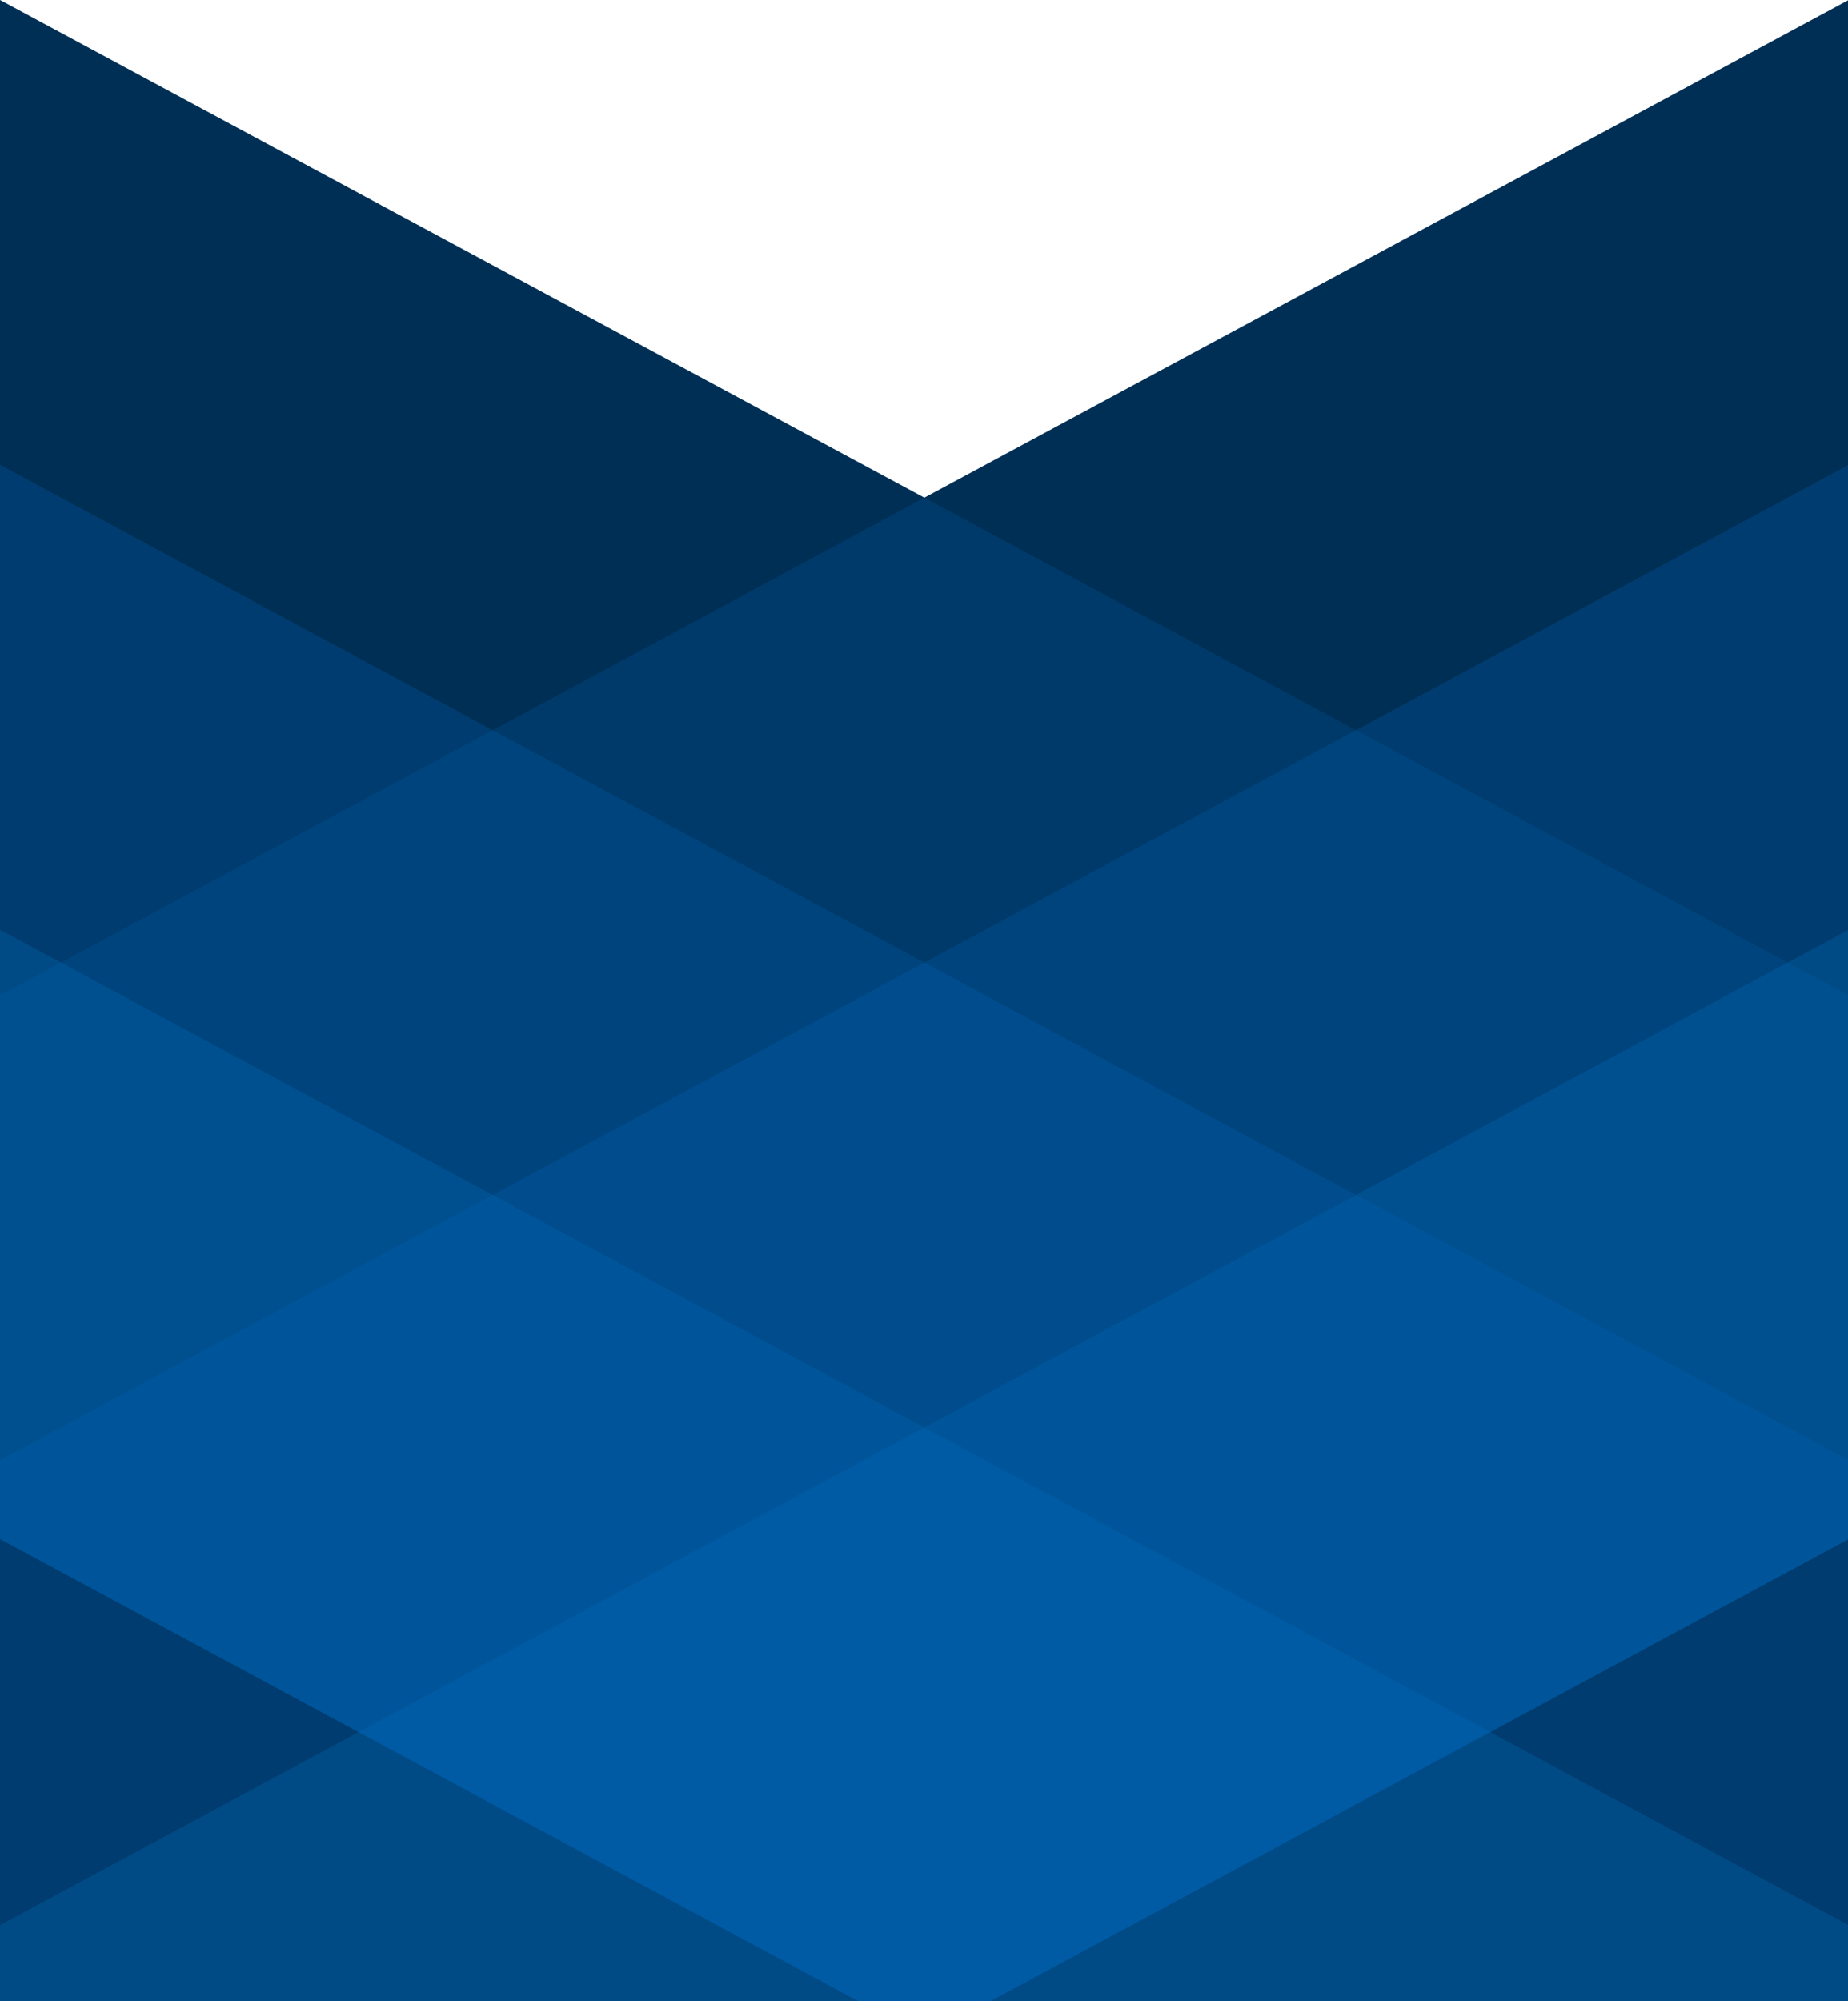
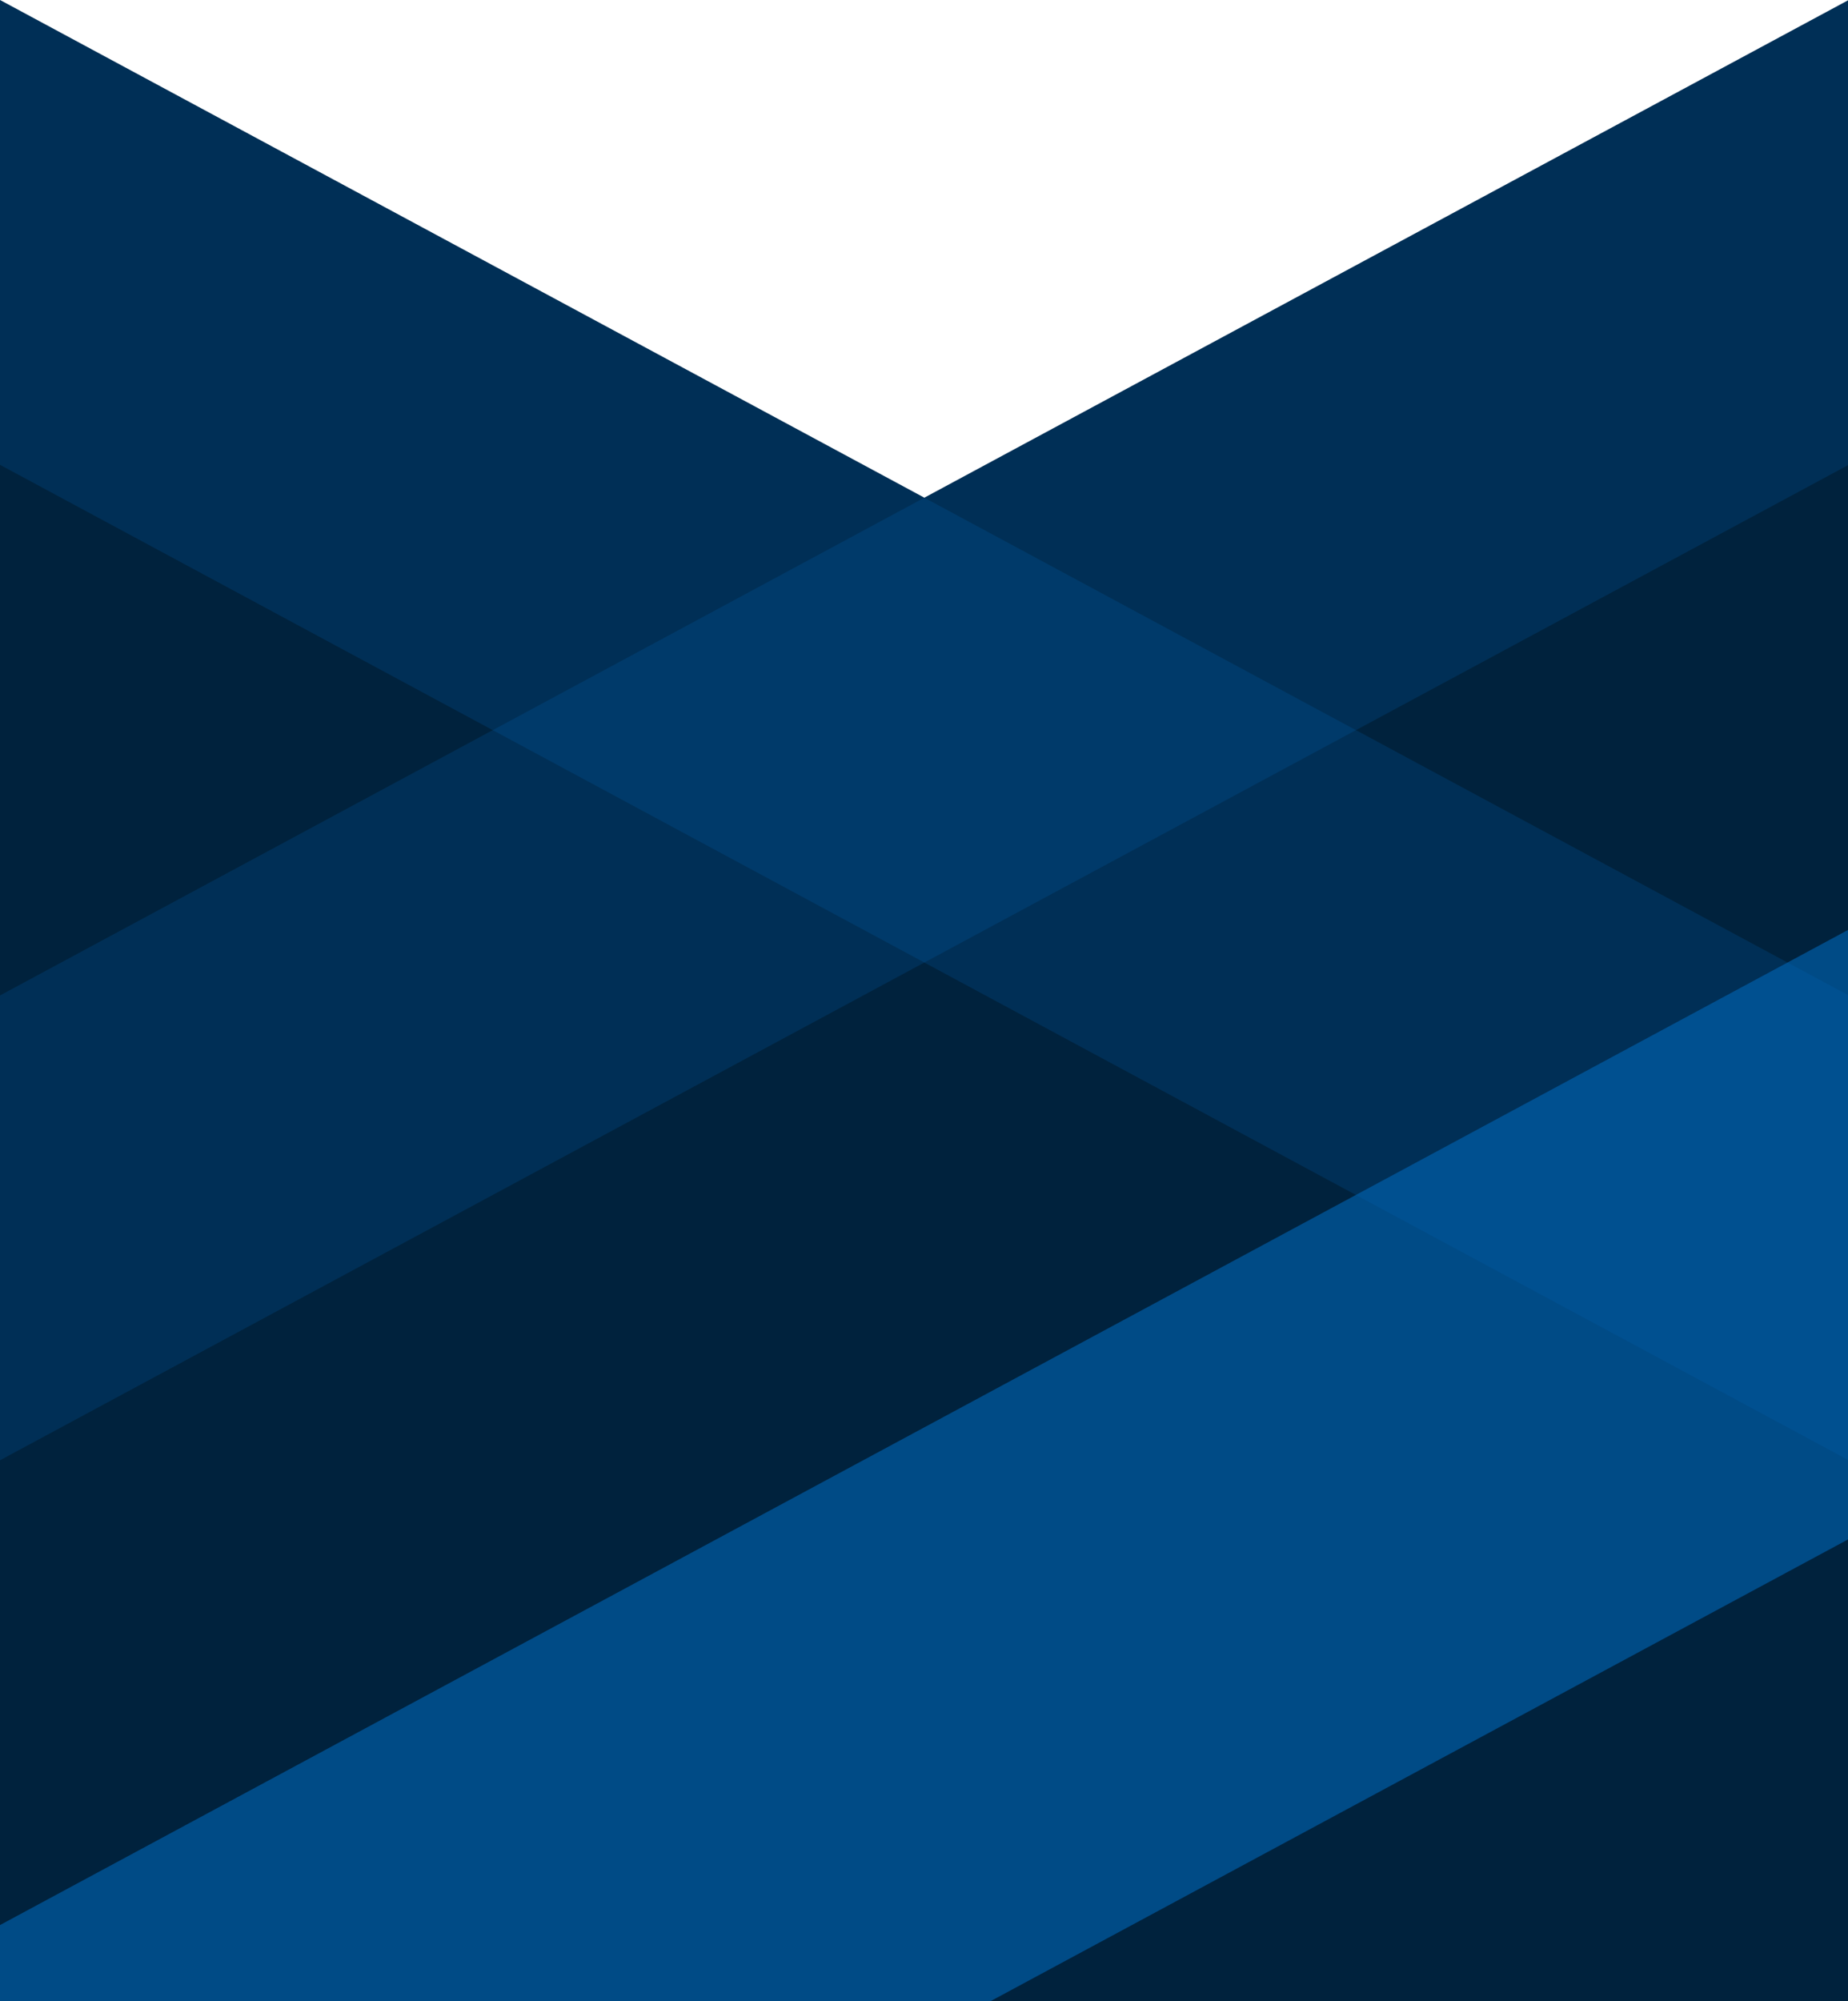
<svg xmlns="http://www.w3.org/2000/svg" id="Calque_1" data-name="Calque 1" viewBox="0 0 530 573.72">
  <defs>
    <clipPath id="clippath">
      <rect y="-15.28" width="530" height="589" style="fill: none; stroke-width: 0px;" />
    </clipPath>
    <clipPath id="clippath-1">
      <rect x="-89.99" y="-58.86" width="710.17" height="830.93" style="fill: none; stroke-width: 0px;" />
    </clipPath>
    <clipPath id="clippath-2">
      <rect x="-89.99" y="-55.86" width="710.17" height="639.2" style="fill: none; stroke-width: 0px;" />
    </clipPath>
    <clipPath id="clippath-3">
      <rect x="-89.99" y="84.82" width="710.17" height="515.52" style="fill: none; stroke-width: 0px;" />
    </clipPath>
    <clipPath id="clippath-4">
-       <rect x="-89.99" y="218.07" width="710.17" height="556.99" style="fill: none; stroke-width: 0px;" />
-     </clipPath>
+       </clipPath>
    <clipPath id="clippath-5">
      <rect x="-89.99" y="-48.44" width="710.17" height="515.52" style="fill: none; stroke-width: 0px;" />
    </clipPath>
    <clipPath id="clippath-6">
-       <rect x="-89.99" y="84.82" width="710.17" height="515.52" style="fill: none; stroke-width: 0px;" />
-     </clipPath>
+       </clipPath>
    <clipPath id="clippath-7">
      <rect x="-89.99" y="218.07" width="710.17" height="556.99" style="fill: none; stroke-width: 0px;" />
    </clipPath>
    <clipPath id="clippath-8">
      <rect x="-89.99" y="-48.44" width="710.17" height="515.52" style="fill: none; stroke-width: 0px;" />
    </clipPath>
  </defs>
  <g>
    <rect x="388.88" y="342.58" width="0" height="0" transform="translate(-122.46 258.18) rotate(-32.01)" style="fill: #00223d; stroke-width: 0px;" />
    <rect x="265.1" y="275.95" width="0" height="0" transform="translate(-108.55 193.39) rotate(-33.69)" style="fill: #00223d; stroke-width: 0px;" />
-     <path d="m530,.1l-264.9,142.59L0,0v573.72h530V.1Zm-264.9,275.85h0s0,0,0,0h0s0,0,0,0Zm123.78,66.63h0s0,0,0,0h0s0,0,0,0Z" style="fill: #00223d; stroke-width: 0px;" />
+     <path d="m530,.1l-264.9,142.59L0,0v573.72h530V.1Zm-264.9,275.85h0s0,0,0,0h0s0,0,0,0Zm123.78,66.63h0s0,0,0,0h0Z" style="fill: #00223d; stroke-width: 0px;" />
  </g>
  <g style="clip-path: url(#clippath);">
    <g id="Fond_géometrique" data-name="Fond géometrique">
      <g id="Groupe_513" data-name="Groupe 513">
        <g style="clip-path: url(#clippath-1);">
          <g id="Groupe_512" data-name="Groupe 512">
            <g id="Groupe_511" data-name="Groupe 511">
              <g style="clip-path: url(#clippath-2);">
                <g id="Groupe_510" data-name="Groupe 510">
                  <g id="Groupe_494" data-name="Groupe 494" style="opacity: .4;">
                    <g id="Groupe_493" data-name="Groupe 493">
                      <g style="clip-path: url(#clippath-3);">
                        <g id="Groupe_492" data-name="Groupe 492">
-                           <path id="Tracé_2553" data-name="Tracé 2553" d="m-89.99,218.07l710.17,382.26v-133.26L-89.99,84.82v133.26Z" style="fill: #0065b8; stroke-width: 0px;" />
-                         </g>
+                           </g>
                      </g>
                    </g>
                  </g>
                  <g id="Groupe_497" data-name="Groupe 497" style="opacity: .6;">
                    <g id="Groupe_496" data-name="Groupe 496">
                      <g style="clip-path: url(#clippath-4);">
                        <g id="Groupe_495" data-name="Groupe 495">
                          <path id="Tracé_2554" data-name="Tracé 2554" d="m-89.99,392.8l710.17,382.26v-174.73L-89.99,218.07v174.73Z" style="fill: #0065b8; stroke-width: 0px;" />
                        </g>
                      </g>
                    </g>
                  </g>
                  <g id="Groupe_500" data-name="Groupe 500" style="opacity: .2;">
                    <g id="Groupe_499" data-name="Groupe 499">
                      <g style="clip-path: url(#clippath-5);">
                        <g id="Groupe_498" data-name="Groupe 498">
                          <path id="Tracé_2555" data-name="Tracé 2555" d="m-89.99,84.82l710.17,382.27v-133.26L-89.99-48.44V84.82Z" style="fill: #0065b8; stroke-width: 0px;" />
                        </g>
                      </g>
                    </g>
                  </g>
                  <g id="Groupe_503" data-name="Groupe 503" style="opacity: .4;">
                    <g id="Groupe_502" data-name="Groupe 502">
                      <g style="clip-path: url(#clippath-6);">
                        <g id="Groupe_501" data-name="Groupe 501">
                          <path id="Tracé_2556" data-name="Tracé 2556" d="m620.18,84.82L-89.99,467.08v133.26L620.18,218.07V84.82Z" style="fill: #0065b8; stroke-width: 0px;" />
                        </g>
                      </g>
                    </g>
                  </g>
                  <g id="Groupe_506" data-name="Groupe 506" style="opacity: .6;">
                    <g id="Groupe_505" data-name="Groupe 505">
                      <g style="clip-path: url(#clippath-7);">
                        <g id="Groupe_504" data-name="Groupe 504">
                          <path id="Tracé_2557" data-name="Tracé 2557" d="m620.18,218.07L-89.99,600.34v174.73l710.17-382.26v-174.73Z" style="fill: #0065b8; stroke-width: 0px;" />
                        </g>
                      </g>
                    </g>
                  </g>
                  <g id="Groupe_509" data-name="Groupe 509" style="opacity: .2;">
                    <g id="Groupe_508" data-name="Groupe 508">
                      <g style="clip-path: url(#clippath-8);">
                        <g id="Groupe_507" data-name="Groupe 507">
                          <path id="Tracé_2558" data-name="Tracé 2558" d="m620.18-48.44L-89.99,333.83v133.26L620.18,84.82V-48.44Z" style="fill: #0065b8; stroke-width: 0px;" />
                        </g>
                      </g>
                    </g>
                  </g>
                </g>
              </g>
            </g>
          </g>
        </g>
      </g>
    </g>
  </g>
</svg>